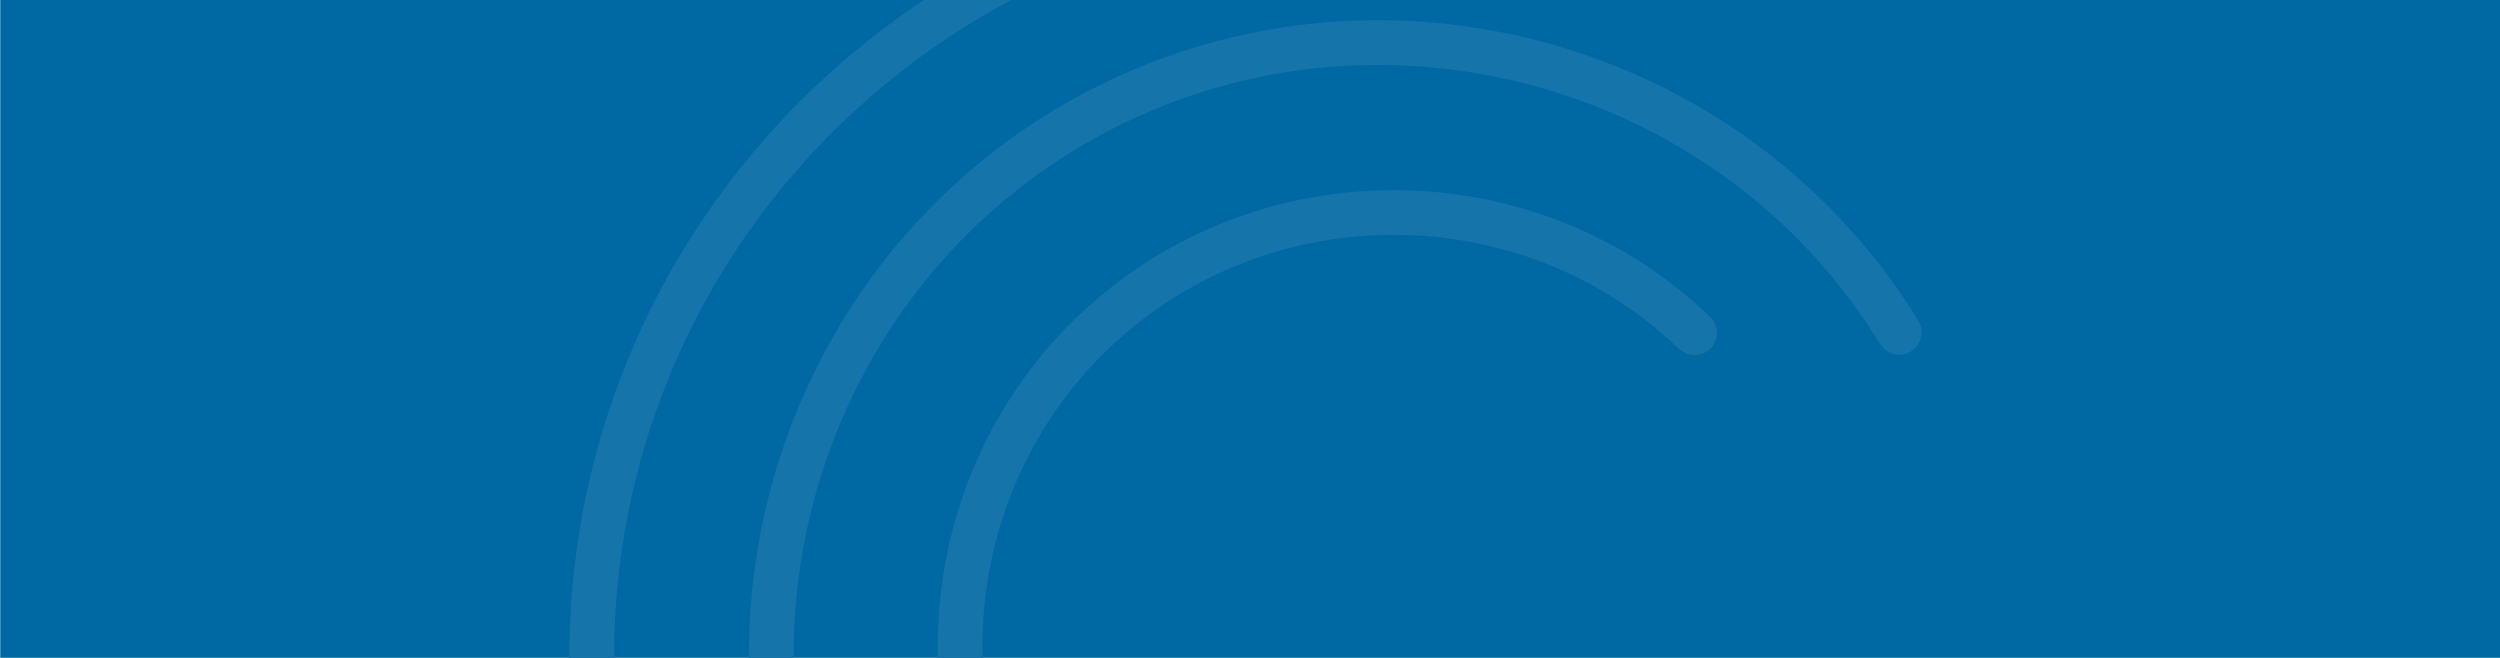
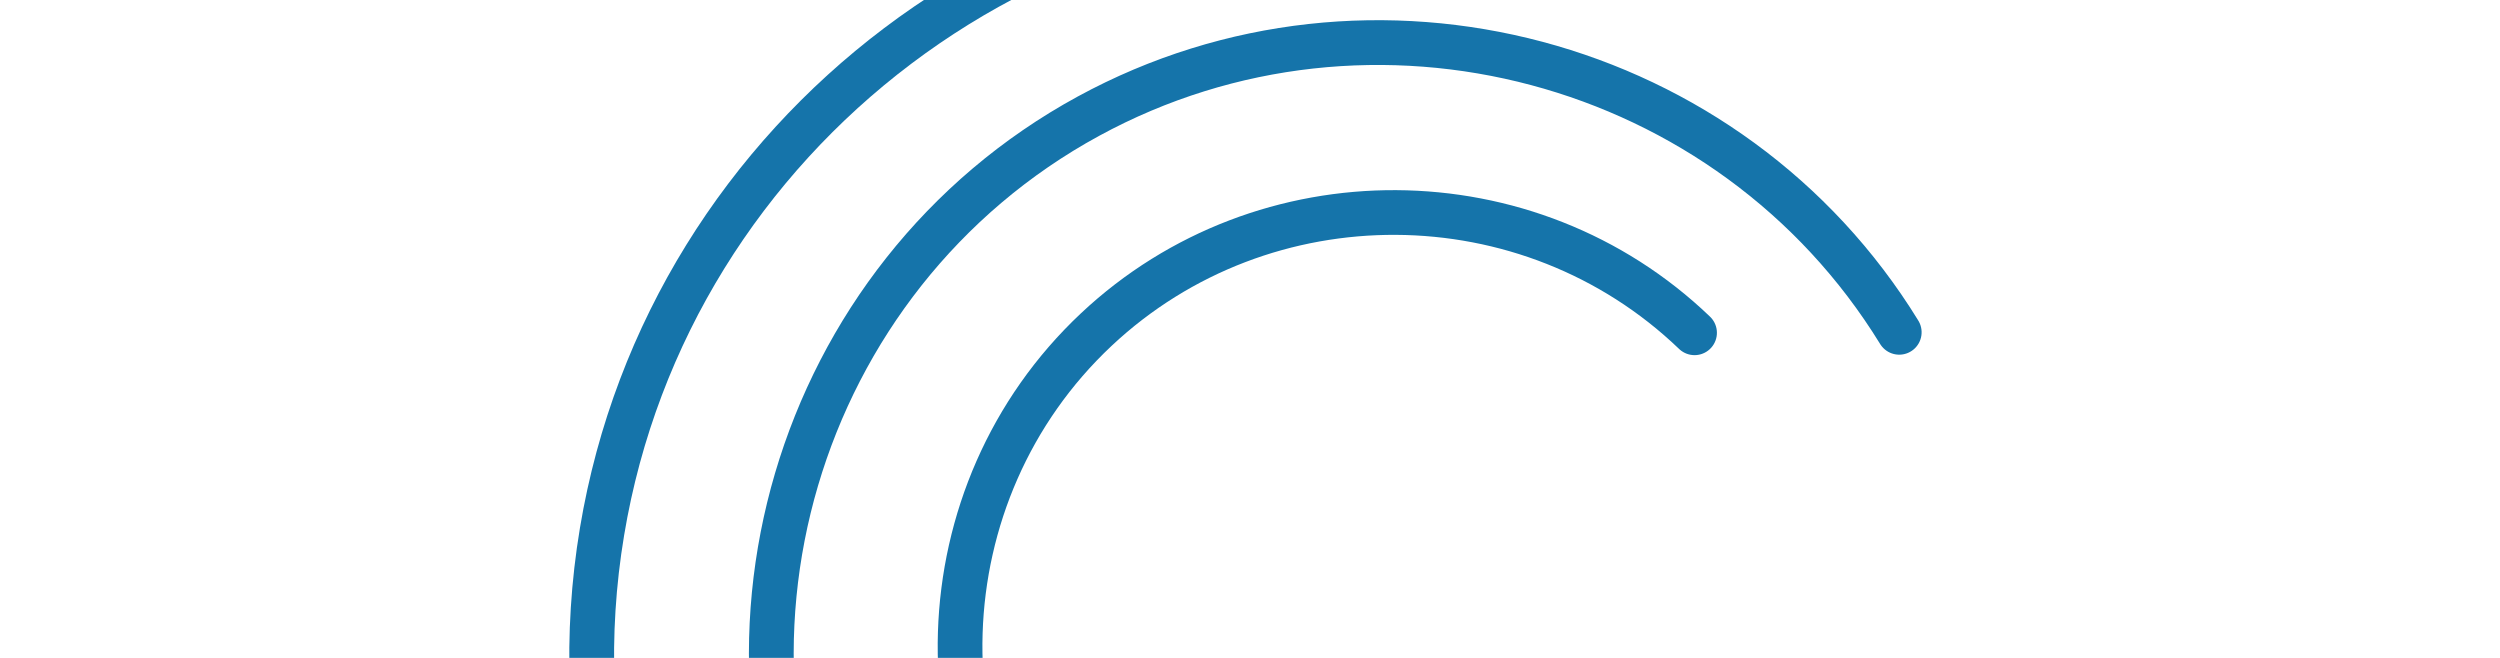
<svg xmlns="http://www.w3.org/2000/svg" width="100%" height="100%" viewBox="0 0 1900 500" version="1.1" xml:space="preserve" style="fill-rule:evenodd;clip-rule:evenodd;stroke-linecap:round;">
  <g transform="matrix(7.14,0,0,1.751,-2905.73,-16.873)">
-     <rect x="406.992" y="9.635" width="266.124" height="285.518" style="fill:rgb(0,104,163);" />
-   </g>
+     </g>
  <g transform="matrix(3.757,4.002,-4.002,3.757,655.716,-98.718)">
    <path d="M140.806,78.9C136.816,79.715 132.754,80.124 128.682,80.122C128.677,80.122 128.671,80.122 128.666,80.122C95.663,80.122 68.506,52.965 68.506,19.962C68.506,-11.857 93.75,-38.455 125.526,-40.116" style="fill:none;fill-rule:nonzero;stroke:rgb(21,116,170);stroke-width:6.19px;" />
  </g>
  <g transform="matrix(3.683,6.761,-6.761,3.683,709.875,-448.393)">
    <path d="M140.806,78.9C136.816,79.715 132.754,80.124 128.682,80.122C128.677,80.122 128.671,80.122 128.666,80.122C95.663,80.122 68.506,52.965 68.506,19.962C68.506,-11.857 93.75,-38.455 125.526,-40.116" style="fill:none;fill-rule:nonzero;stroke:rgb(21,116,170);stroke-width:4.42px;" />
  </g>
  <g transform="matrix(9.564,1.595,-1.595,9.564,-165.792,103.749)">
    <path d="M140.806,78.9C136.816,79.715 132.754,80.124 128.682,80.122C128.677,80.122 128.671,80.122 128.666,80.122C95.663,80.122 68.506,52.965 68.506,19.962C68.506,-11.857 93.75,-38.455 125.526,-40.116" style="fill:none;fill-rule:nonzero;stroke:rgb(21,116,170);stroke-width:3.51px;" />
  </g>
</svg>